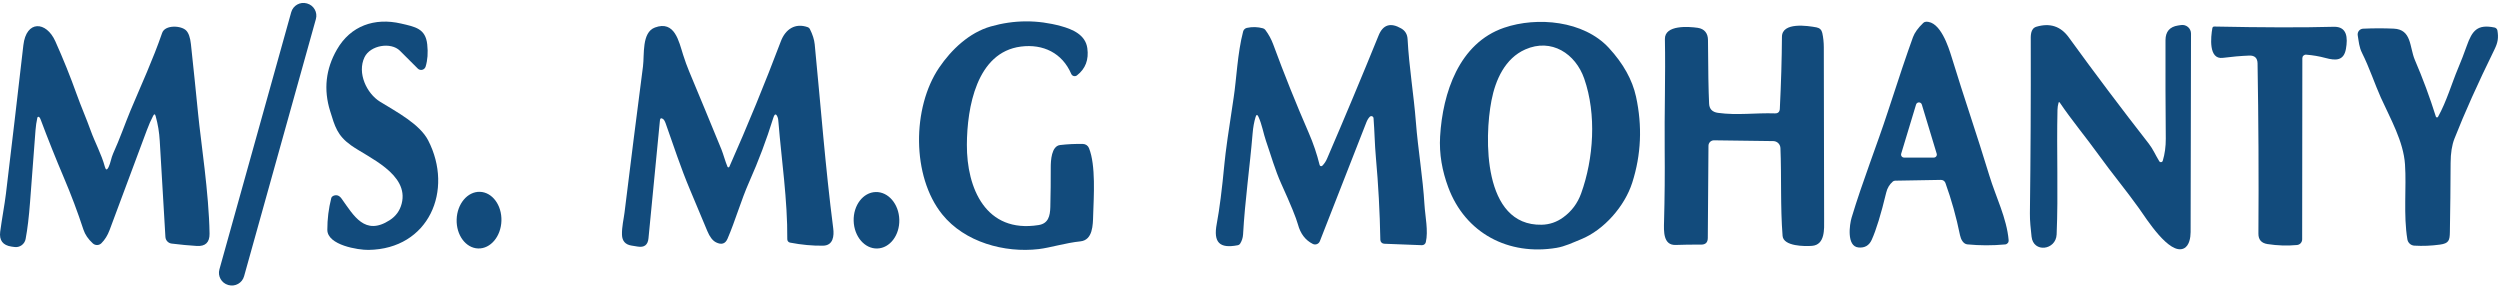
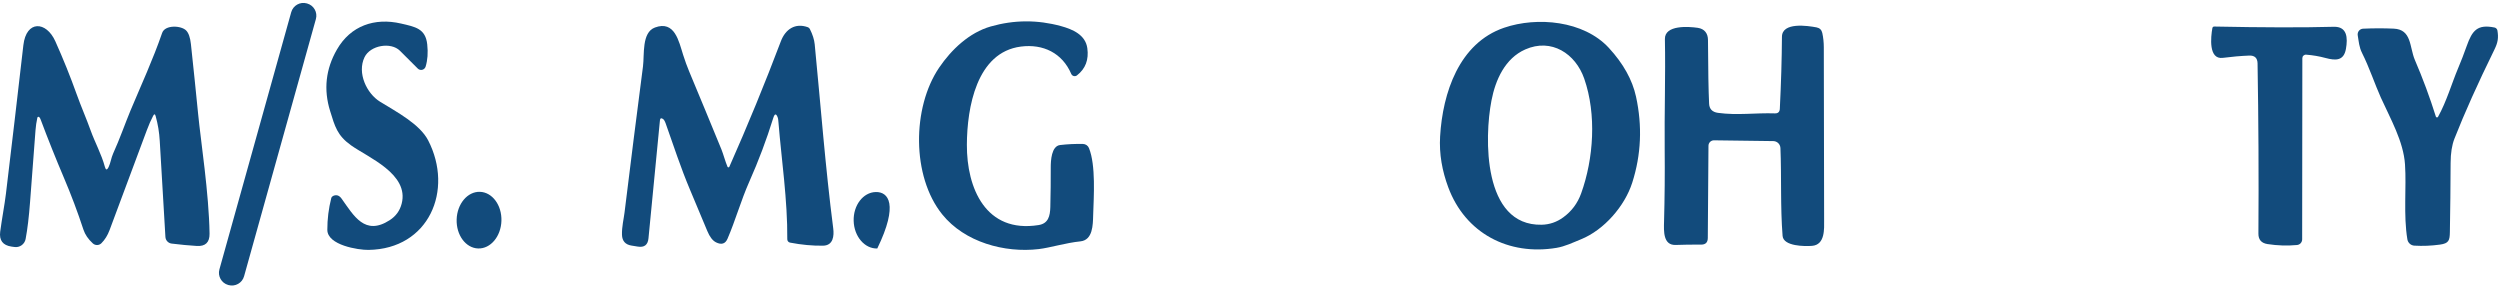
<svg xmlns="http://www.w3.org/2000/svg" width="208" height="24" viewBox="0 0 208 24" fill="none">
  <path d="M25.551 0.29L25.527 0.283C24.967 0.127 24.387 0.454 24.23 1.013L18.255 22.414C18.099 22.974 18.426 23.554 18.986 23.71L19.01 23.717C19.57 23.873 20.151 23.546 20.307 22.986L26.282 1.586C26.438 1.026 26.111 0.446 25.551 0.29Z" fill="#124B7C" />
  <path d="M33.269 4.217C32.518 3.478 30.808 3.762 30.327 4.763C29.7 6.073 30.505 7.776 31.622 8.464C33.019 9.321 34.926 10.331 35.622 11.676C37.761 15.819 35.692 20.724 30.656 20.792C29.817 20.805 27.234 20.4 27.234 19.12C27.232 18.23 27.341 17.352 27.56 16.487C27.57 16.448 27.589 16.411 27.615 16.379C27.641 16.348 27.673 16.323 27.709 16.305C27.984 16.174 28.222 16.249 28.423 16.53C29.435 17.944 30.353 19.652 32.419 18.321C32.934 17.991 33.267 17.533 33.418 16.948C34.063 14.476 30.626 13.103 29.199 12.086C28.058 11.269 27.859 10.513 27.467 9.24C26.91 7.448 27.099 5.741 28.033 4.121C29.169 2.143 31.165 1.45 33.363 1.958C34.559 2.234 35.404 2.38 35.546 3.691C35.622 4.382 35.577 4.998 35.412 5.54C35.392 5.605 35.356 5.664 35.306 5.711C35.257 5.758 35.196 5.791 35.13 5.808C35.064 5.824 34.995 5.823 34.929 5.804C34.864 5.786 34.804 5.75 34.757 5.702C34.214 5.15 33.718 4.655 33.269 4.217Z" fill="#124B7C" />
  <path d="M84.941 3.875C81.243 4.348 80.459 8.962 80.444 12.04C80.426 15.658 82.014 19.424 86.408 18.726C87.217 18.599 87.367 17.98 87.387 17.226C87.414 16.125 87.426 15.024 87.422 13.922C87.422 13.376 87.473 12.149 88.204 12.066C88.828 11.993 89.461 11.964 90.103 11.977C90.212 11.979 90.317 12.013 90.406 12.075C90.495 12.137 90.564 12.223 90.604 12.324C91.181 13.753 90.999 16.371 90.951 17.922C90.928 18.698 90.931 19.975 89.886 20.082C88.689 20.201 87.354 20.615 86.423 20.724C83.58 21.058 80.259 20.152 78.395 17.838C75.84 14.669 75.888 8.944 78.134 5.631C79.153 4.128 80.641 2.712 82.432 2.201C84.371 1.648 86.314 1.637 88.262 2.168C89.269 2.441 90.311 2.907 90.465 4.007C90.6 4.966 90.313 5.721 89.605 6.271C89.568 6.3 89.524 6.321 89.477 6.33C89.43 6.34 89.382 6.339 89.336 6.327C89.289 6.315 89.246 6.292 89.21 6.261C89.174 6.23 89.146 6.191 89.127 6.147C88.381 4.412 86.792 3.638 84.941 3.875Z" fill="#124B7C" />
  <path d="M125.144 2.307C127.894 1.369 131.759 1.713 133.856 3.984C135.058 5.289 135.812 6.642 136.117 8.041C136.65 10.492 136.545 12.877 135.803 15.197C135.181 17.152 133.453 19.133 131.544 19.907C130.873 20.18 130.206 20.504 129.51 20.62C125.511 21.291 121.909 19.406 120.492 15.577C119.994 14.231 119.729 12.827 119.817 11.345C120.03 7.745 121.385 3.59 125.144 2.307ZM124.089 8.37C123.497 11.423 123.348 18.802 128.268 18.698C128.922 18.684 129.522 18.479 130.066 18.081C130.76 17.577 131.254 16.914 131.551 16.093C132.591 13.209 132.844 9.519 131.807 6.541C131.083 4.465 129.083 3.149 126.902 4.113C125.228 4.854 124.426 6.622 124.089 8.37Z" fill="#124B7C" />
-   <path d="M154.056 18.099C154.944 15.139 156.211 11.934 157.056 9.331C157.975 6.503 158.676 4.423 159.16 3.091C159.297 2.719 159.582 2.324 160.015 1.907C160.078 1.847 160.152 1.815 160.238 1.811C161.432 1.746 162.117 3.906 162.38 4.763C163.387 8.059 164.485 11.218 165.514 14.61C166.043 16.356 166.966 18.162 167.12 19.988C167.128 20.073 167.102 20.157 167.047 20.222C166.993 20.287 166.915 20.329 166.83 20.337C165.766 20.435 164.717 20.433 163.683 20.332C163.339 20.299 163.142 19.907 163.071 19.563C162.769 18.074 162.365 16.627 161.859 15.223C161.832 15.146 161.781 15.081 161.714 15.035C161.648 14.989 161.568 14.965 161.487 14.967L157.673 15.033C157.6 15.034 157.53 15.061 157.476 15.109C157.202 15.348 157.021 15.654 156.932 16.027C156.498 17.83 156.096 19.139 155.725 19.955C155.511 20.427 155.144 20.639 154.625 20.59C153.618 20.494 153.884 18.668 154.056 18.099ZM158.179 12.787C158.167 12.824 158.165 12.863 158.171 12.902C158.178 12.94 158.193 12.977 158.216 13.008C158.24 13.04 158.27 13.065 158.304 13.083C158.339 13.101 158.378 13.11 158.417 13.11H160.895C160.934 13.11 160.973 13.101 161.008 13.083C161.042 13.065 161.073 13.04 161.096 13.008C161.119 12.977 161.134 12.94 161.141 12.902C161.147 12.863 161.145 12.824 161.133 12.787L159.896 8.699C159.881 8.647 159.849 8.602 159.806 8.569C159.763 8.537 159.71 8.519 159.656 8.519C159.602 8.519 159.549 8.537 159.506 8.569C159.463 8.602 159.431 8.647 159.416 8.699L158.179 12.787Z" fill="#124B7C" />
-   <path d="M171.276 8.532C171.219 8.724 171.188 8.924 171.183 9.132C171.102 12.592 171.256 16.052 171.112 19.505C171.056 20.825 169.169 21.061 169.025 19.684C168.957 19.04 168.881 18.41 168.888 17.755C168.947 12.982 168.971 8.211 168.959 3.44C168.957 3.018 168.906 2.38 169.43 2.224C170.555 1.891 171.45 2.184 172.116 3.101C174.288 6.095 176.511 9.048 178.786 11.962C179.125 12.395 179.353 12.933 179.651 13.416C179.667 13.443 179.691 13.464 179.718 13.477C179.746 13.491 179.778 13.495 179.808 13.491C179.839 13.487 179.868 13.474 179.892 13.453C179.916 13.433 179.933 13.406 179.942 13.376C180.114 12.803 180.198 12.189 180.193 11.535C180.169 8.865 180.161 6.133 180.17 3.337C180.172 2.633 180.519 2.229 181.212 2.122L181.462 2.085C181.565 2.068 181.67 2.075 181.77 2.103C181.87 2.132 181.963 2.182 182.042 2.249C182.121 2.317 182.184 2.401 182.227 2.496C182.27 2.591 182.293 2.694 182.292 2.798C182.277 8.521 182.266 14.026 182.259 19.313C182.257 19.76 182.155 20.443 181.7 20.666C180.489 21.253 178.574 18.187 177.957 17.322C176.897 15.835 175.693 14.395 174.608 12.885C173.601 11.484 172.382 10.027 171.362 8.519C171.357 8.512 171.35 8.506 171.342 8.502C171.333 8.498 171.324 8.497 171.315 8.499C171.306 8.5 171.298 8.504 171.291 8.51C171.284 8.516 171.279 8.523 171.276 8.532Z" fill="#124B7C" />
-   <path d="M104.466 9.731C104.343 10.132 104.26 10.587 104.218 11.095C103.985 13.902 103.58 16.687 103.424 19.502C103.407 19.779 103.327 20.032 103.186 20.261C103.164 20.297 103.134 20.328 103.099 20.353C103.065 20.377 103.025 20.394 102.983 20.403C101.466 20.699 100.94 20.178 101.233 18.622C101.459 17.423 101.673 15.746 101.876 13.591C101.963 12.664 102.22 10.83 102.645 8.089C102.872 6.633 102.956 4.417 103.429 2.618C103.448 2.545 103.488 2.478 103.543 2.426C103.598 2.373 103.666 2.336 103.74 2.32C104.192 2.222 104.638 2.234 105.078 2.355C105.158 2.376 105.229 2.425 105.278 2.492C105.554 2.861 105.773 3.262 105.933 3.696C106.848 6.181 107.835 8.638 108.892 11.067C109.27 11.935 109.57 12.822 109.793 13.728C109.799 13.75 109.81 13.771 109.827 13.788C109.843 13.805 109.863 13.817 109.886 13.823C109.908 13.829 109.932 13.83 109.955 13.824C109.978 13.819 109.998 13.807 110.015 13.791C110.182 13.624 110.316 13.423 110.415 13.189C111.879 9.791 113.307 6.378 114.7 2.95C115.066 2.049 115.692 1.854 116.579 2.365C116.913 2.558 117.09 2.853 117.111 3.253C117.232 5.56 117.632 7.945 117.799 10.123C117.978 12.438 118.38 14.737 118.517 17.044C118.575 17.995 118.846 19.224 118.628 20.147C118.611 20.221 118.569 20.287 118.508 20.333C118.448 20.379 118.373 20.403 118.297 20.4L115.163 20.279C115.078 20.276 114.998 20.24 114.938 20.179C114.879 20.119 114.845 20.038 114.844 19.953C114.802 17.646 114.679 15.366 114.475 13.113C114.376 12.043 114.366 10.938 114.278 9.83C114.275 9.795 114.262 9.762 114.242 9.735C114.221 9.707 114.193 9.686 114.16 9.673C114.128 9.661 114.093 9.659 114.059 9.666C114.025 9.673 113.994 9.689 113.969 9.713C113.856 9.825 113.76 9.981 113.681 10.181C112.409 13.411 111.12 16.706 109.813 20.066C109.791 20.122 109.759 20.172 109.717 20.214C109.674 20.256 109.624 20.289 109.569 20.31C109.513 20.332 109.454 20.341 109.394 20.339C109.335 20.336 109.277 20.321 109.224 20.294C108.608 19.985 108.197 19.446 107.989 18.675C107.841 18.129 107.38 17.003 106.606 15.298C106.082 14.14 105.746 12.926 105.328 11.719C105.128 11.143 104.997 10.353 104.704 9.716C104.611 9.514 104.532 9.519 104.466 9.731Z" fill="#124B7C" />
  <path d="M12.743 9.635C12.559 9.984 12.383 10.384 12.216 10.834C11.181 13.601 10.148 16.37 9.118 19.141C8.953 19.582 8.726 19.948 8.437 20.236C8.344 20.329 8.218 20.383 8.086 20.387C7.953 20.39 7.825 20.342 7.727 20.254C7.339 19.901 7.077 19.517 6.94 19.1C6.461 17.643 5.922 16.209 5.321 14.798C4.64 13.194 3.993 11.576 3.381 9.944C3.351 9.859 3.314 9.794 3.27 9.749C3.258 9.736 3.243 9.726 3.227 9.721C3.21 9.716 3.192 9.716 3.176 9.72C3.159 9.725 3.143 9.734 3.132 9.746C3.12 9.759 3.111 9.775 3.108 9.792C3.03 10.148 2.979 10.497 2.954 10.839C2.8 12.82 2.65 14.802 2.503 16.783C2.411 18.026 2.287 19.06 2.132 19.884C2.092 20.094 1.973 20.281 1.799 20.405C1.626 20.529 1.411 20.581 1.201 20.55L0.958 20.517C0.234 20.41 -0.079 19.996 0.017 19.272C0.164 18.167 0.379 17.061 0.492 16.133C0.988 12.01 1.472 7.885 1.944 3.759C2.185 1.665 3.847 1.748 4.603 3.435C5.255 4.887 5.85 6.362 6.386 7.859C6.738 8.846 7.188 9.865 7.555 10.89C7.889 11.825 8.448 12.842 8.726 13.879C8.802 14.158 8.904 14.168 9.032 13.91C9.199 13.571 9.252 13.123 9.414 12.771C9.95 11.6 10.443 10.189 10.853 9.207C11.756 7.05 12.725 4.963 13.489 2.742C13.729 2.042 15.085 2.117 15.492 2.54C15.694 2.747 15.825 3.123 15.884 3.668C16.093 5.607 16.293 7.545 16.484 9.481C16.711 11.793 17.384 16.072 17.435 19.439C17.445 20.166 17.092 20.507 16.377 20.464C15.713 20.423 15.013 20.357 14.278 20.266C14.141 20.249 14.014 20.184 13.92 20.083C13.826 19.982 13.77 19.851 13.762 19.712C13.608 17.061 13.452 14.398 13.291 11.722C13.251 11.014 13.137 10.325 12.95 9.658C12.899 9.476 12.83 9.468 12.743 9.635Z" fill="#124B7C" />
  <path d="M60.529 13.877C60.536 13.891 60.547 13.904 60.56 13.912C60.573 13.921 60.589 13.926 60.605 13.926C60.621 13.926 60.637 13.921 60.65 13.912C60.664 13.904 60.674 13.891 60.681 13.877C62.21 10.427 63.64 6.945 64.968 3.433C65.35 2.426 66.16 1.887 67.212 2.264C67.285 2.29 67.345 2.343 67.379 2.411C67.61 2.869 67.745 3.295 67.784 3.688C68.284 8.788 68.669 13.915 69.324 18.997C69.405 19.616 69.332 20.426 68.479 20.441C67.599 20.454 66.683 20.369 65.73 20.185C65.665 20.172 65.607 20.137 65.565 20.086C65.524 20.035 65.501 19.971 65.502 19.905C65.532 16.692 65.011 13.181 64.776 10.27C64.756 10.017 64.738 9.869 64.723 9.825C64.588 9.42 64.457 9.422 64.331 9.83C63.776 11.617 63.113 13.38 62.34 15.119C61.647 16.68 61.177 18.369 60.527 19.869C60.344 20.289 60.027 20.387 59.573 20.163C59.29 20.021 59.048 19.706 58.847 19.219C58.373 18.072 57.894 16.927 57.408 15.784C56.644 13.978 56.037 12.106 55.379 10.255C55.312 10.069 55.238 9.949 55.157 9.895C55.007 9.798 54.923 9.838 54.906 10.017L53.953 19.834C53.9 20.377 53.605 20.604 53.067 20.517L52.534 20.431C52.026 20.348 51.765 20.05 51.749 19.535C51.729 18.875 51.901 18.182 51.959 17.699C52.457 13.638 52.969 9.579 53.497 5.522C53.624 4.536 53.378 2.704 54.491 2.289C56.143 1.675 56.48 3.45 56.839 4.571C56.994 5.06 57.163 5.523 57.345 5.96C58.247 8.118 59.141 10.28 60.028 12.445C60.18 12.817 60.334 13.414 60.529 13.877Z" fill="#124B7C" />
  <path d="M147.669 9.433C147.93 9.441 148.068 9.315 148.081 9.053C148.187 6.918 148.246 4.922 148.258 3.063C148.266 1.819 150.391 2.138 151.139 2.279C151.399 2.33 151.557 2.485 151.615 2.745C151.699 3.126 151.741 3.526 151.741 3.946C151.745 8.732 151.753 13.518 151.767 18.303C151.769 19.019 151.863 20.375 150.752 20.456C150.165 20.499 148.382 20.502 148.311 19.626C148.119 17.195 148.23 14.661 148.132 12.316C148.125 12.162 148.06 12.017 147.95 11.909C147.84 11.802 147.693 11.741 147.54 11.739L142.605 11.674C142.545 11.673 142.485 11.684 142.43 11.707C142.374 11.729 142.323 11.762 142.281 11.804C142.238 11.846 142.204 11.897 142.18 11.952C142.157 12.007 142.145 12.066 142.145 12.127L142.089 19.798C142.087 20.171 141.9 20.356 141.527 20.352C140.802 20.346 140.101 20.355 139.423 20.38C138.368 20.418 138.426 19.239 138.449 18.427C138.503 16.432 138.521 14.437 138.502 12.44C138.472 9.44 138.578 6.316 138.52 3.251C138.497 2.054 140.505 2.208 141.252 2.315C141.821 2.398 142.102 2.785 142.104 3.326C142.116 5.795 142.147 7.562 142.198 8.626C142.218 9.069 142.464 9.324 142.936 9.39C144.54 9.612 146.073 9.379 147.669 9.433Z" fill="#124B7C" />
  <path d="M191.869 4.548C191.828 4.545 191.788 4.551 191.75 4.564C191.712 4.578 191.677 4.599 191.648 4.626C191.618 4.653 191.595 4.686 191.579 4.723C191.563 4.76 191.555 4.799 191.555 4.839L191.54 19.915C191.54 20.033 191.495 20.147 191.416 20.234C191.336 20.321 191.227 20.375 191.11 20.385C190.305 20.461 189.488 20.435 188.656 20.307C188.147 20.227 187.895 19.938 187.9 19.439C187.932 14.695 187.908 9.976 187.829 5.279C187.821 4.824 187.589 4.606 187.133 4.624C186.42 4.653 185.688 4.716 184.938 4.814C183.729 4.971 183.941 3.056 184.068 2.345C184.085 2.252 184.141 2.207 184.237 2.208C188.291 2.291 191.599 2.298 194.16 2.229C195.291 2.196 195.344 3.142 195.182 4.068C195.005 5.062 194.34 5.054 193.493 4.826C192.955 4.681 192.413 4.589 191.869 4.548Z" fill="#124B7C" />
  <path d="M202.844 9.721C203.555 8.446 203.997 6.906 204.496 5.724C204.76 5.097 205.007 4.461 205.234 3.817C205.689 2.53 206.125 2.001 207.544 2.289C207.605 2.302 207.661 2.333 207.704 2.378C207.747 2.422 207.776 2.479 207.786 2.54C207.888 3.152 207.824 3.536 207.539 4.118C206.151 6.946 205.041 9.419 204.21 11.537C204.001 12.068 203.894 12.742 203.891 13.558C203.884 15.476 203.864 17.393 203.83 19.31C203.818 20.003 203.744 20.251 202.998 20.352C202.285 20.45 201.577 20.479 200.876 20.438C200.735 20.43 200.6 20.375 200.494 20.28C200.389 20.185 200.318 20.057 200.294 19.917C199.955 17.876 200.226 15.61 200.097 13.685C199.97 11.757 198.875 9.868 198.081 8.107C197.608 7.06 197.13 5.616 196.525 4.412C196.277 3.923 196.252 3.461 196.164 2.945C196.152 2.878 196.155 2.809 196.172 2.743C196.188 2.677 196.219 2.616 196.261 2.563C196.304 2.51 196.357 2.467 196.417 2.436C196.478 2.406 196.544 2.388 196.611 2.386C197.486 2.347 198.335 2.346 199.158 2.383C200.668 2.449 200.464 3.929 200.916 4.986C201.577 6.524 202.16 8.095 202.664 9.701C202.67 9.719 202.681 9.735 202.696 9.748C202.71 9.76 202.728 9.767 202.747 9.77C202.766 9.772 202.786 9.768 202.803 9.76C202.82 9.751 202.834 9.738 202.844 9.721Z" fill="#124B7C" />
-   <path d="M71.025 18.379C71.061 19.677 71.941 20.704 72.989 20.675C74.038 20.646 74.859 19.57 74.822 18.273C74.786 16.976 73.907 15.948 72.858 15.977C71.809 16.006 70.988 17.082 71.025 18.379Z" fill="#124B7C" />
+   <path d="M71.025 18.379C71.061 19.677 71.941 20.704 72.989 20.675C74.786 16.976 73.907 15.948 72.858 15.977C71.809 16.006 70.988 17.082 71.025 18.379Z" fill="#124B7C" />
  <path d="M37.993 18.258C37.952 19.559 38.753 20.64 39.782 20.672C40.811 20.705 41.678 19.676 41.719 18.375C41.76 17.073 40.959 15.992 39.93 15.96C38.901 15.927 38.033 16.956 37.993 18.258Z" fill="#124B7C" />
</svg>